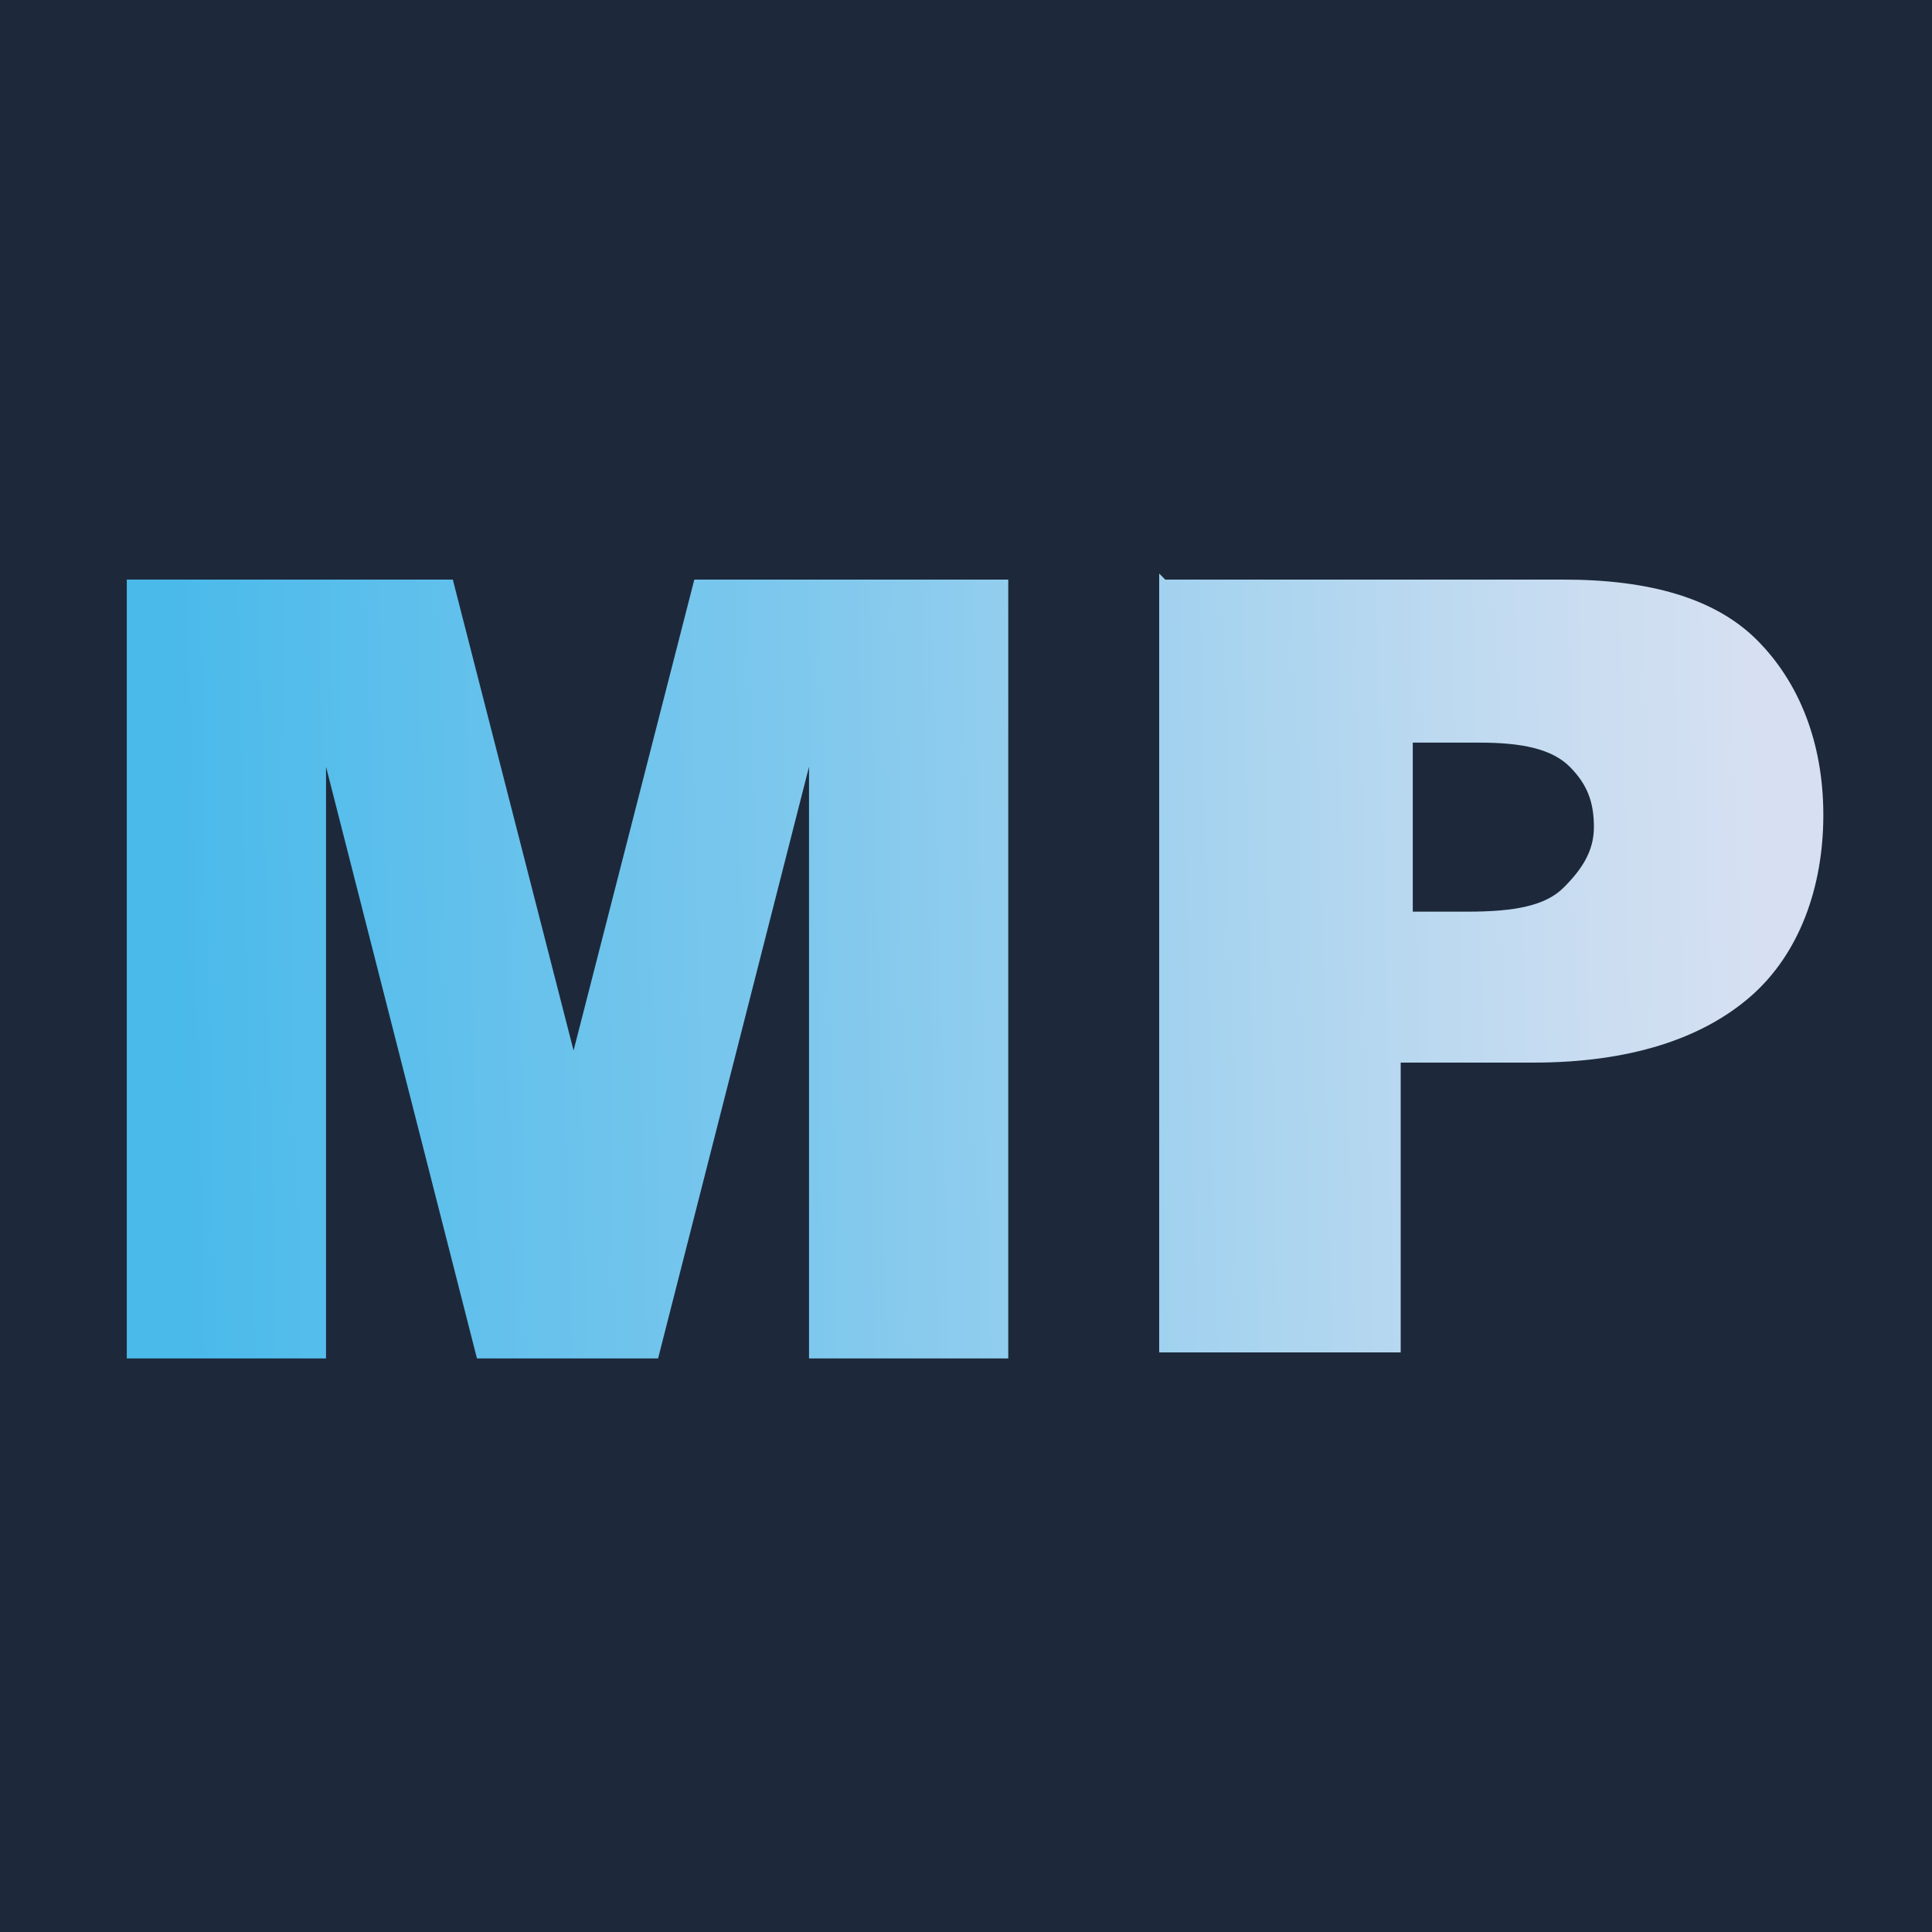
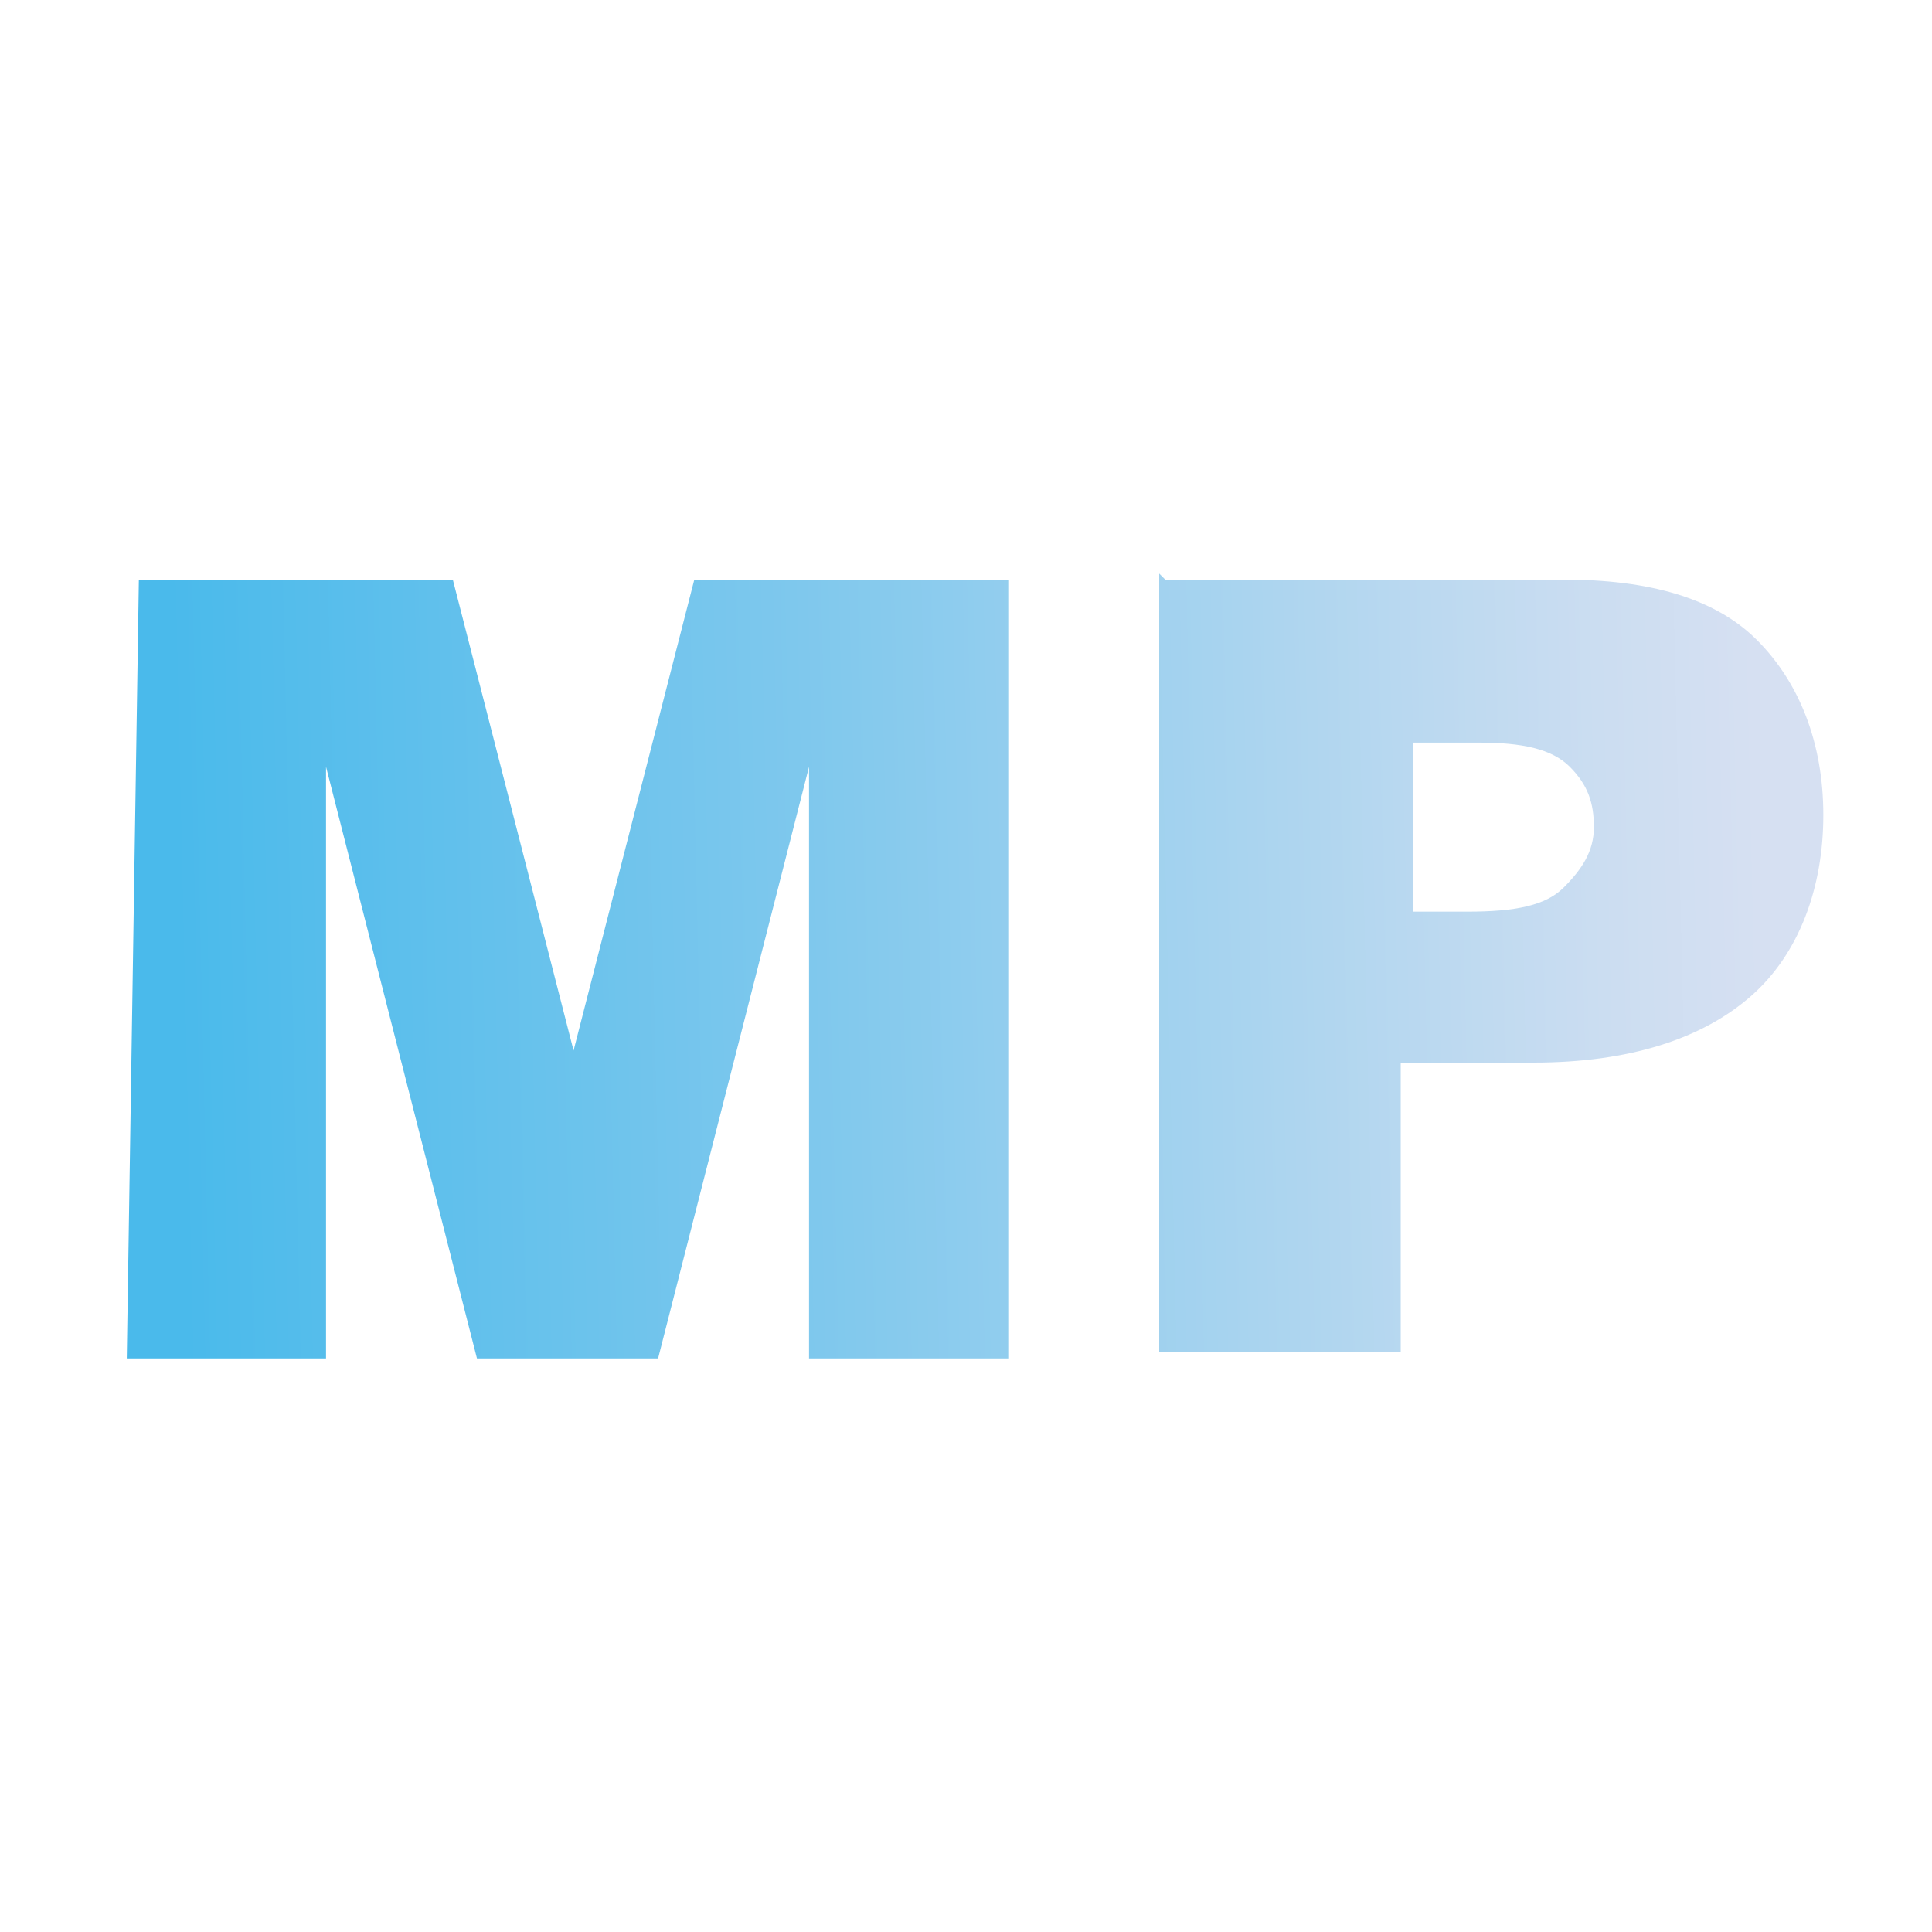
<svg xmlns="http://www.w3.org/2000/svg" version="1.1" viewBox="0 0 32 32">
  <defs>
    <style>
      .cls-1 {
        fill: #1d293b;
        stroke: #1d293b;
        stroke-miterlimit: 10;
        stroke-width: .8px;
      }

      .cls-2 {
        fill: url(#linear-gradient);
        stroke-width: 0px;
      }
    </style>
    <linearGradient id="linear-gradient" x1="3" y1="17.9" x2="29.2" y2="17.3" gradientUnits="userSpaceOnUse">
      <stop offset="0" stop-color="#4abaeb" />
      <stop offset=".4" stop-color="#7fc8ed" />
      <stop offset=".7" stop-color="#add5ef" />
      <stop offset=".9" stop-color="#cbddf1" />
      <stop offset="1" stop-color="#d6e0f2" />
    </linearGradient>
  </defs>
  <g id="Layer_2" data-name="Layer 2">
-     <rect class="cls-1" width="32" height="32" />
-   </g>
+     </g>
  <g id="Layer_1" data-name="Layer 1">
    <g>
-       <path class="cls-2" d="M2.3,9.6h5.2l2,7.8,2-7.8h5.2v12.9h-3.3v-9.8l-2.5,9.8h-3l-2.5-9.8v9.8h-3.3v-12.9Z" />
+       <path class="cls-2" d="M2.3,9.6h5.2l2,7.8,2-7.8h5.2v12.9h-3.3v-9.8l-2.5,9.8h-3l-2.5-9.8v9.8h-3.3Z" />
      <path class="cls-2" d="M19.3,9.6h6.6c1.4,0,2.5.3,3.2,1,.7.7,1.1,1.7,1.1,2.9s-.4,2.3-1.2,3c-.8.7-2,1.1-3.6,1.1h-2.2v4.8h-4v-12.9ZM23.3,15.1h1c.8,0,1.3-.1,1.6-.4s.5-.6.5-1-.1-.7-.4-1-.8-.4-1.5-.4h-1.1v2.9Z" />
    </g>
  </g>
</svg>